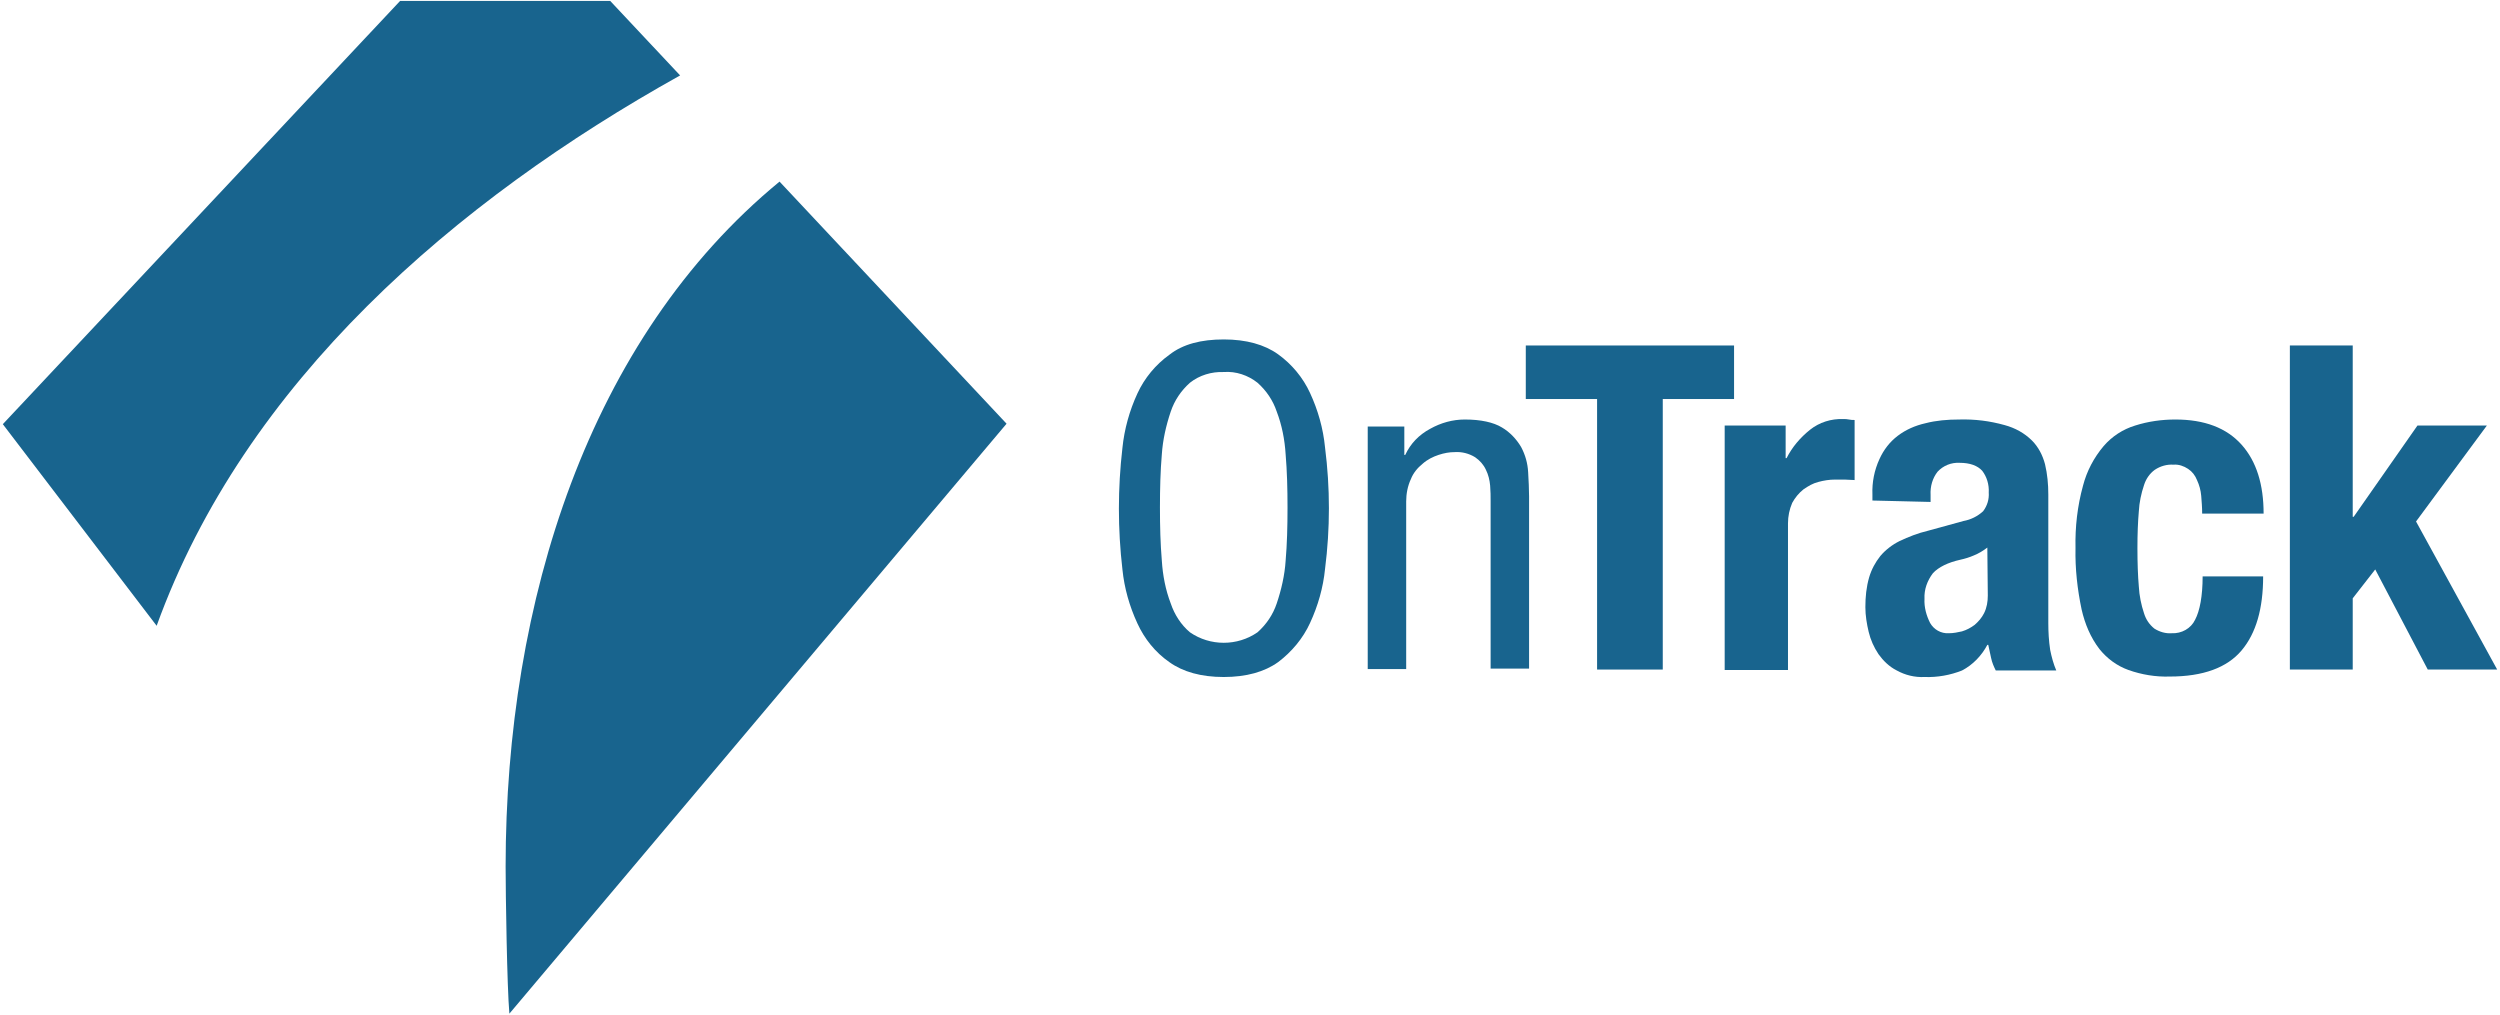
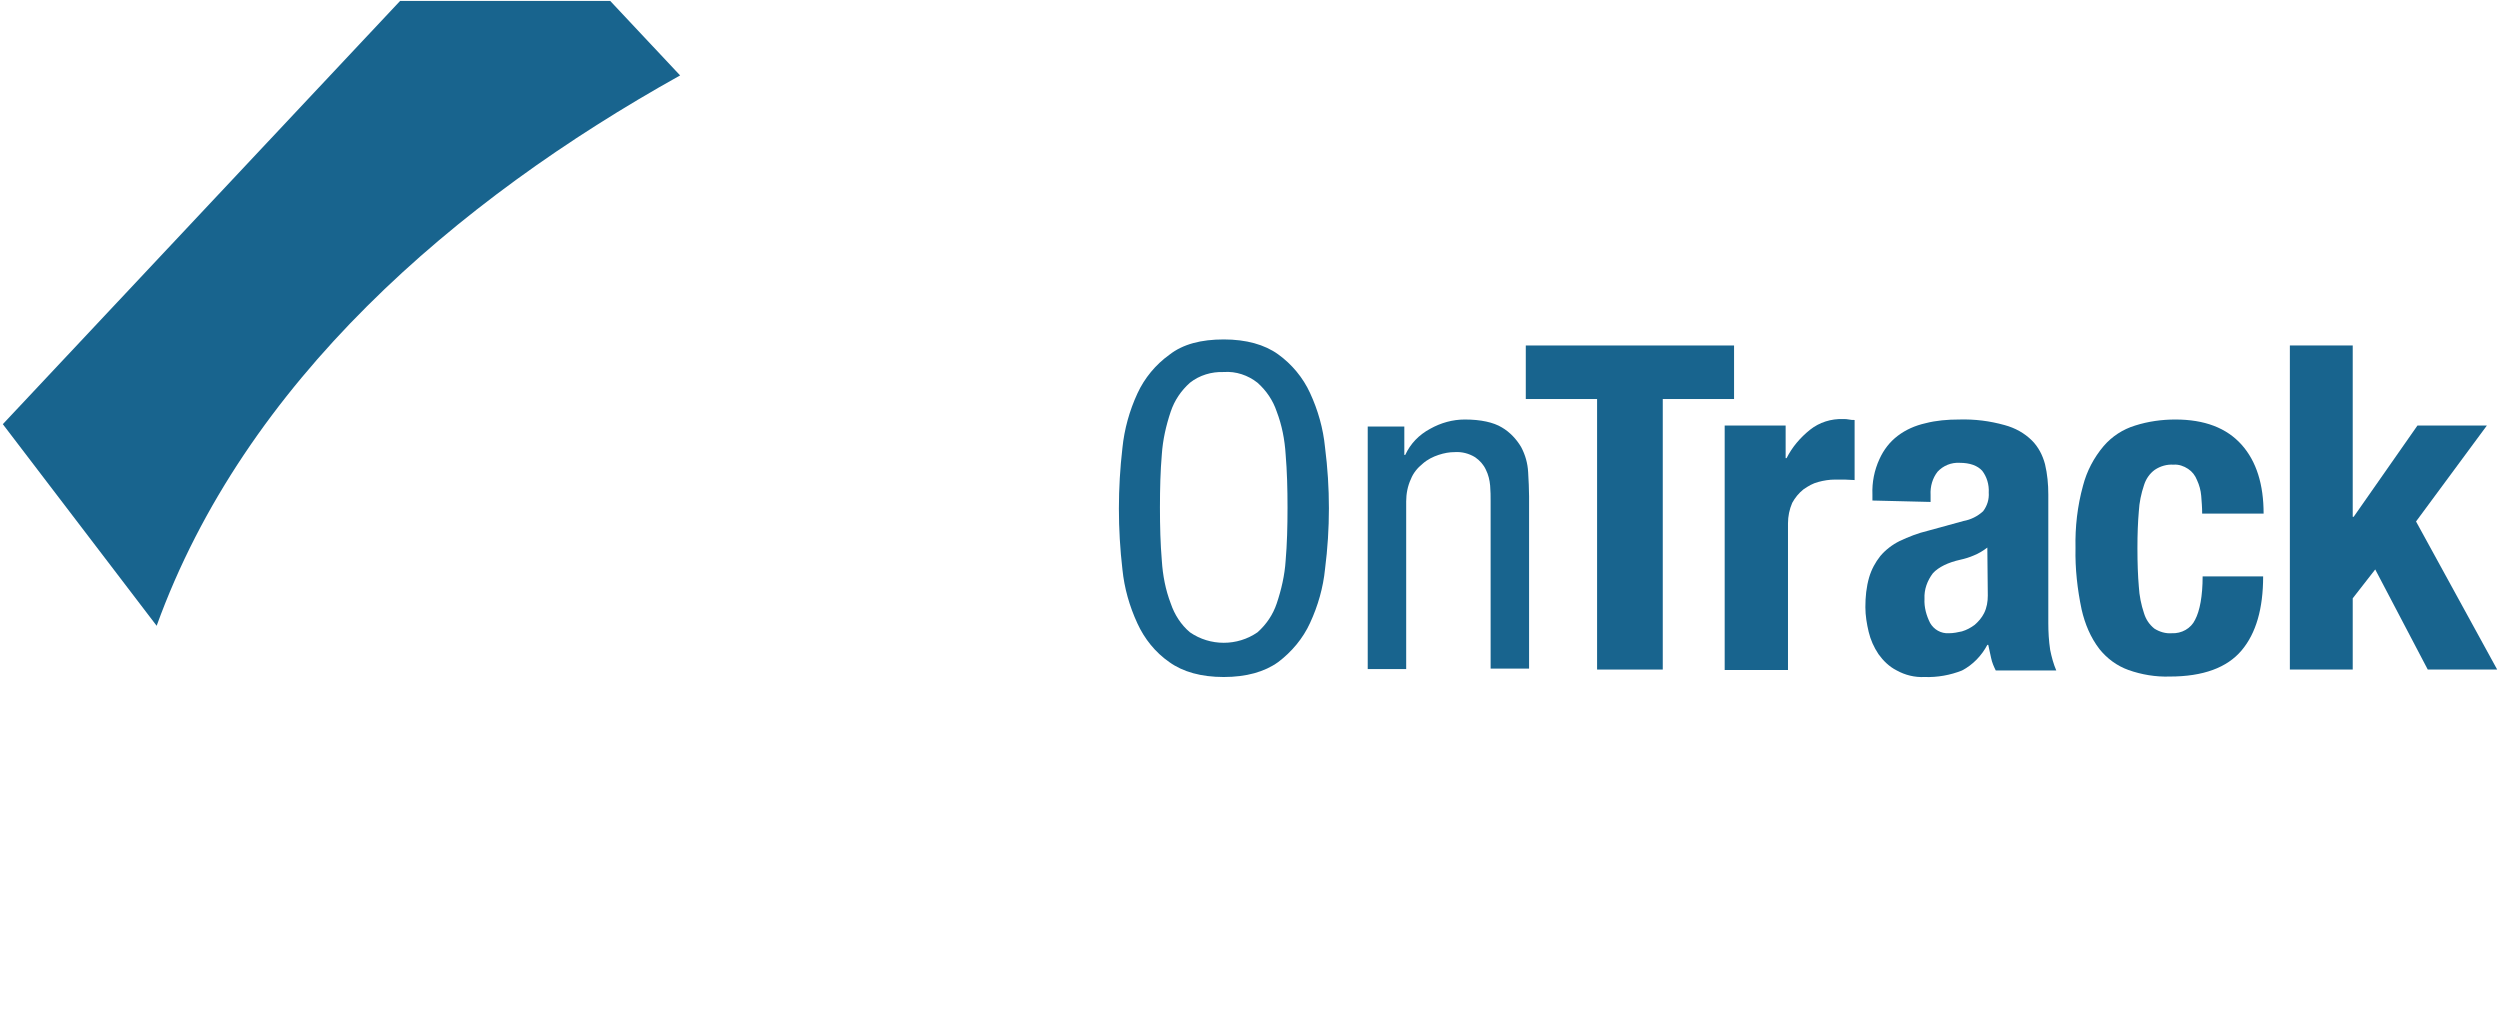
<svg xmlns="http://www.w3.org/2000/svg" width="133px" height="54px" viewBox="0 0 133 54" version="1.1">
  <title>OnTrack Logo</title>
  <desc>Created with Sketch.</desc>
  <defs />
  <g id="About-Me" stroke="none" stroke-width="1" fill="none" fill-rule="evenodd">
    <g id="Extra-large:-Desktops---12-col" transform="translate(-940, -2694)" fill="#18648E">
      <g id="OnTrack-Logo" transform="translate(940, 2694)">
        <g id="Shape">
          <path d="M65.103,18.058 C66.3,18.058 67.274,18.33 67.997,18.85 C68.721,19.371 69.32,20.089 69.694,20.906 C70.118,21.823 70.393,22.789 70.492,23.805 C70.767,25.96 70.767,28.115 70.492,30.27 C70.393,31.261 70.118,32.227 69.694,33.143 C69.32,33.961 68.721,34.679 67.997,35.224 C67.274,35.744 66.3,36.017 65.103,36.017 C63.905,36.017 62.932,35.744 62.208,35.224 C61.459,34.704 60.886,33.985 60.511,33.168 C60.087,32.251 59.813,31.285 59.713,30.294 C59.463,28.139 59.463,25.984 59.713,23.829 C59.813,22.839 60.087,21.848 60.511,20.931 C60.886,20.114 61.484,19.395 62.208,18.875 C62.932,18.306 63.905,18.058 65.103,18.058 M65.103,19.792 C64.454,19.767 63.805,19.965 63.306,20.361 C62.832,20.783 62.483,21.303 62.283,21.897 C62.033,22.64 61.859,23.408 61.809,24.176 C61.734,25.043 61.709,25.984 61.709,27 C61.709,28.016 61.734,28.932 61.809,29.824 C61.859,30.617 62.008,31.384 62.283,32.103 C62.483,32.697 62.832,33.242 63.306,33.639 C64.379,34.382 65.826,34.382 66.899,33.639 C67.373,33.217 67.723,32.697 67.922,32.103 C68.172,31.36 68.347,30.592 68.396,29.824 C68.471,28.957 68.496,28.016 68.496,27 C68.496,25.984 68.471,25.068 68.396,24.176 C68.347,23.383 68.197,22.616 67.922,21.897 C67.723,21.303 67.373,20.783 66.899,20.361 C66.4,19.965 65.751,19.742 65.103,19.792" fill-rule="nonzero" />
          <path d="M72.763,22.69 L74.71,22.69 L74.71,24.201 L74.759,24.201 C75.034,23.606 75.483,23.136 76.082,22.814 C76.656,22.492 77.28,22.318 77.929,22.318 C78.777,22.318 79.451,22.467 79.9,22.739 C80.324,22.987 80.673,23.359 80.923,23.78 C81.147,24.201 81.272,24.647 81.297,25.117 C81.322,25.588 81.347,26.009 81.347,26.406 L81.347,35.571 L79.301,35.571 L79.301,26.653 C79.301,26.406 79.301,26.133 79.276,25.836 C79.251,25.539 79.176,25.241 79.051,24.994 C78.927,24.721 78.727,24.498 78.477,24.325 C78.153,24.127 77.779,24.028 77.405,24.052 C77.105,24.052 76.831,24.102 76.531,24.201 C76.232,24.3 75.932,24.449 75.683,24.672 C75.408,24.894 75.184,25.167 75.059,25.489 C74.884,25.861 74.809,26.282 74.809,26.678 L74.809,35.595 L72.763,35.595 L72.763,22.69 Z" fill-rule="nonzero" />
          <polygon fill-rule="nonzero" points="92.252 18.38 92.252 21.228 88.459 21.228 88.459 35.62 84.965 35.62 84.965 21.228 81.172 21.228 81.172 18.38" />
          <path d="M91.777,22.64 L94.996,22.64 L94.996,24.374 L95.046,24.374 C95.346,23.78 95.77,23.284 96.294,22.863 C96.793,22.467 97.417,22.269 98.066,22.294 C98.165,22.294 98.265,22.294 98.365,22.318 C98.465,22.343 98.565,22.343 98.665,22.343 L98.665,25.539 L98.141,25.514 C97.966,25.514 97.791,25.514 97.617,25.514 C97.317,25.514 97.018,25.563 96.743,25.638 C96.444,25.712 96.194,25.861 95.945,26.034 C95.695,26.232 95.495,26.48 95.346,26.752 C95.196,27.099 95.121,27.471 95.121,27.842 L95.121,35.645 L91.753,35.645 L91.753,22.64 L91.777,22.64 Z" fill-rule="nonzero" />
          <path d="M99.613,26.628 L99.613,26.306 C99.588,25.662 99.713,25.018 99.987,24.424 C100.212,23.928 100.536,23.507 100.96,23.185 C101.384,22.863 101.883,22.64 102.432,22.517 C103.006,22.368 103.605,22.318 104.229,22.318 C105.053,22.294 105.851,22.393 106.65,22.616 C107.198,22.764 107.698,23.037 108.097,23.433 C108.446,23.78 108.671,24.226 108.795,24.696 C108.92,25.217 108.97,25.761 108.97,26.306 L108.97,33.143 C108.97,33.614 108.995,34.084 109.07,34.58 C109.145,34.951 109.245,35.323 109.394,35.67 L106.175,35.67 C106.076,35.472 105.976,35.249 105.926,35.001 C105.876,34.778 105.826,34.53 105.776,34.307 L105.726,34.307 C105.427,34.877 104.953,35.372 104.379,35.67 C103.755,35.917 103.081,36.041 102.383,36.017 C101.859,36.041 101.359,35.917 100.91,35.67 C100.511,35.472 100.187,35.15 99.937,34.803 C99.688,34.431 99.513,34.035 99.413,33.614 C99.313,33.193 99.238,32.747 99.238,32.301 C99.238,31.756 99.288,31.236 99.438,30.716 C99.563,30.294 99.762,29.923 100.037,29.576 C100.311,29.254 100.661,28.982 101.06,28.783 C101.534,28.561 102.033,28.362 102.557,28.239 L104.454,27.718 C104.853,27.644 105.202,27.471 105.502,27.198 C105.726,26.901 105.826,26.554 105.801,26.207 C105.826,25.786 105.701,25.365 105.452,25.043 C105.202,24.771 104.803,24.622 104.254,24.622 C103.805,24.597 103.381,24.771 103.081,25.093 C102.807,25.439 102.682,25.885 102.707,26.331 L102.707,26.703 L99.613,26.628 Z M105.726,29.13 C105.502,29.304 105.252,29.452 105.003,29.551 C104.778,29.65 104.529,29.725 104.304,29.774 C103.63,29.923 103.131,30.171 102.832,30.493 C102.532,30.889 102.358,31.36 102.383,31.855 C102.358,32.301 102.482,32.747 102.682,33.143 C102.882,33.49 103.256,33.713 103.68,33.688 C103.93,33.688 104.154,33.639 104.379,33.589 C104.628,33.515 104.853,33.391 105.053,33.242 C105.252,33.069 105.427,32.871 105.552,32.623 C105.701,32.326 105.751,32.004 105.751,31.682 L105.726,29.13 Z" fill-rule="nonzero" />
          <path d="M117.155,27.322 C117.155,27 117.13,26.703 117.105,26.381 C117.08,26.083 117.005,25.811 116.88,25.539 C116.78,25.291 116.631,25.093 116.406,24.944 C116.182,24.795 115.907,24.696 115.633,24.721 C115.283,24.696 114.934,24.795 114.635,24.994 C114.36,25.192 114.16,25.489 114.061,25.811 C113.911,26.257 113.811,26.728 113.786,27.198 C113.736,27.768 113.711,28.412 113.711,29.155 C113.711,29.948 113.736,30.641 113.786,31.211 C113.811,31.682 113.911,32.177 114.061,32.623 C114.16,32.945 114.335,33.217 114.61,33.44 C114.884,33.614 115.208,33.713 115.533,33.688 C116.057,33.713 116.556,33.44 116.78,32.97 C117.03,32.499 117.18,31.706 117.18,30.666 L120.399,30.666 C120.399,32.375 120.024,33.688 119.251,34.605 C118.477,35.521 117.205,35.992 115.433,35.992 C114.684,36.017 113.936,35.893 113.237,35.645 C112.613,35.422 112.089,35.026 111.69,34.53 C111.216,33.911 110.917,33.193 110.742,32.425 C110.517,31.36 110.392,30.245 110.417,29.155 C110.392,28.04 110.517,26.926 110.817,25.836 C111.016,25.068 111.391,24.35 111.915,23.73 C112.364,23.21 112.938,22.839 113.586,22.64 C114.285,22.417 115.009,22.318 115.732,22.318 C117.28,22.318 118.452,22.764 119.251,23.656 C120.049,24.548 120.424,25.786 120.424,27.322 L117.155,27.322 Z" fill-rule="nonzero" />
          <polygon fill-rule="nonzero" points="125.165 18.38 125.165 27.495 125.215 27.495 128.608 22.64 132.301 22.64 128.533 27.743 132.85 35.62 129.157 35.62 126.362 30.294 125.165 31.83 125.165 35.62 121.821 35.62 121.821 18.38" />
          <path d="M36.182,4.013 L32.464,0.05 L21.285,0.05 L0.15,22.566 L8.334,33.292 C13.026,20.312 24.229,10.676 36.182,4.013" fill-rule="nonzero" />
-           <path d="M26.899,46.098 C26.899,47.535 26.974,52.514 27.099,53.926 L53.549,22.541 L41.472,9.661 C31.316,18.008 26.899,32.004 26.899,46.098" fill-rule="nonzero" />
        </g>
      </g>
    </g>
  </g>
</svg>